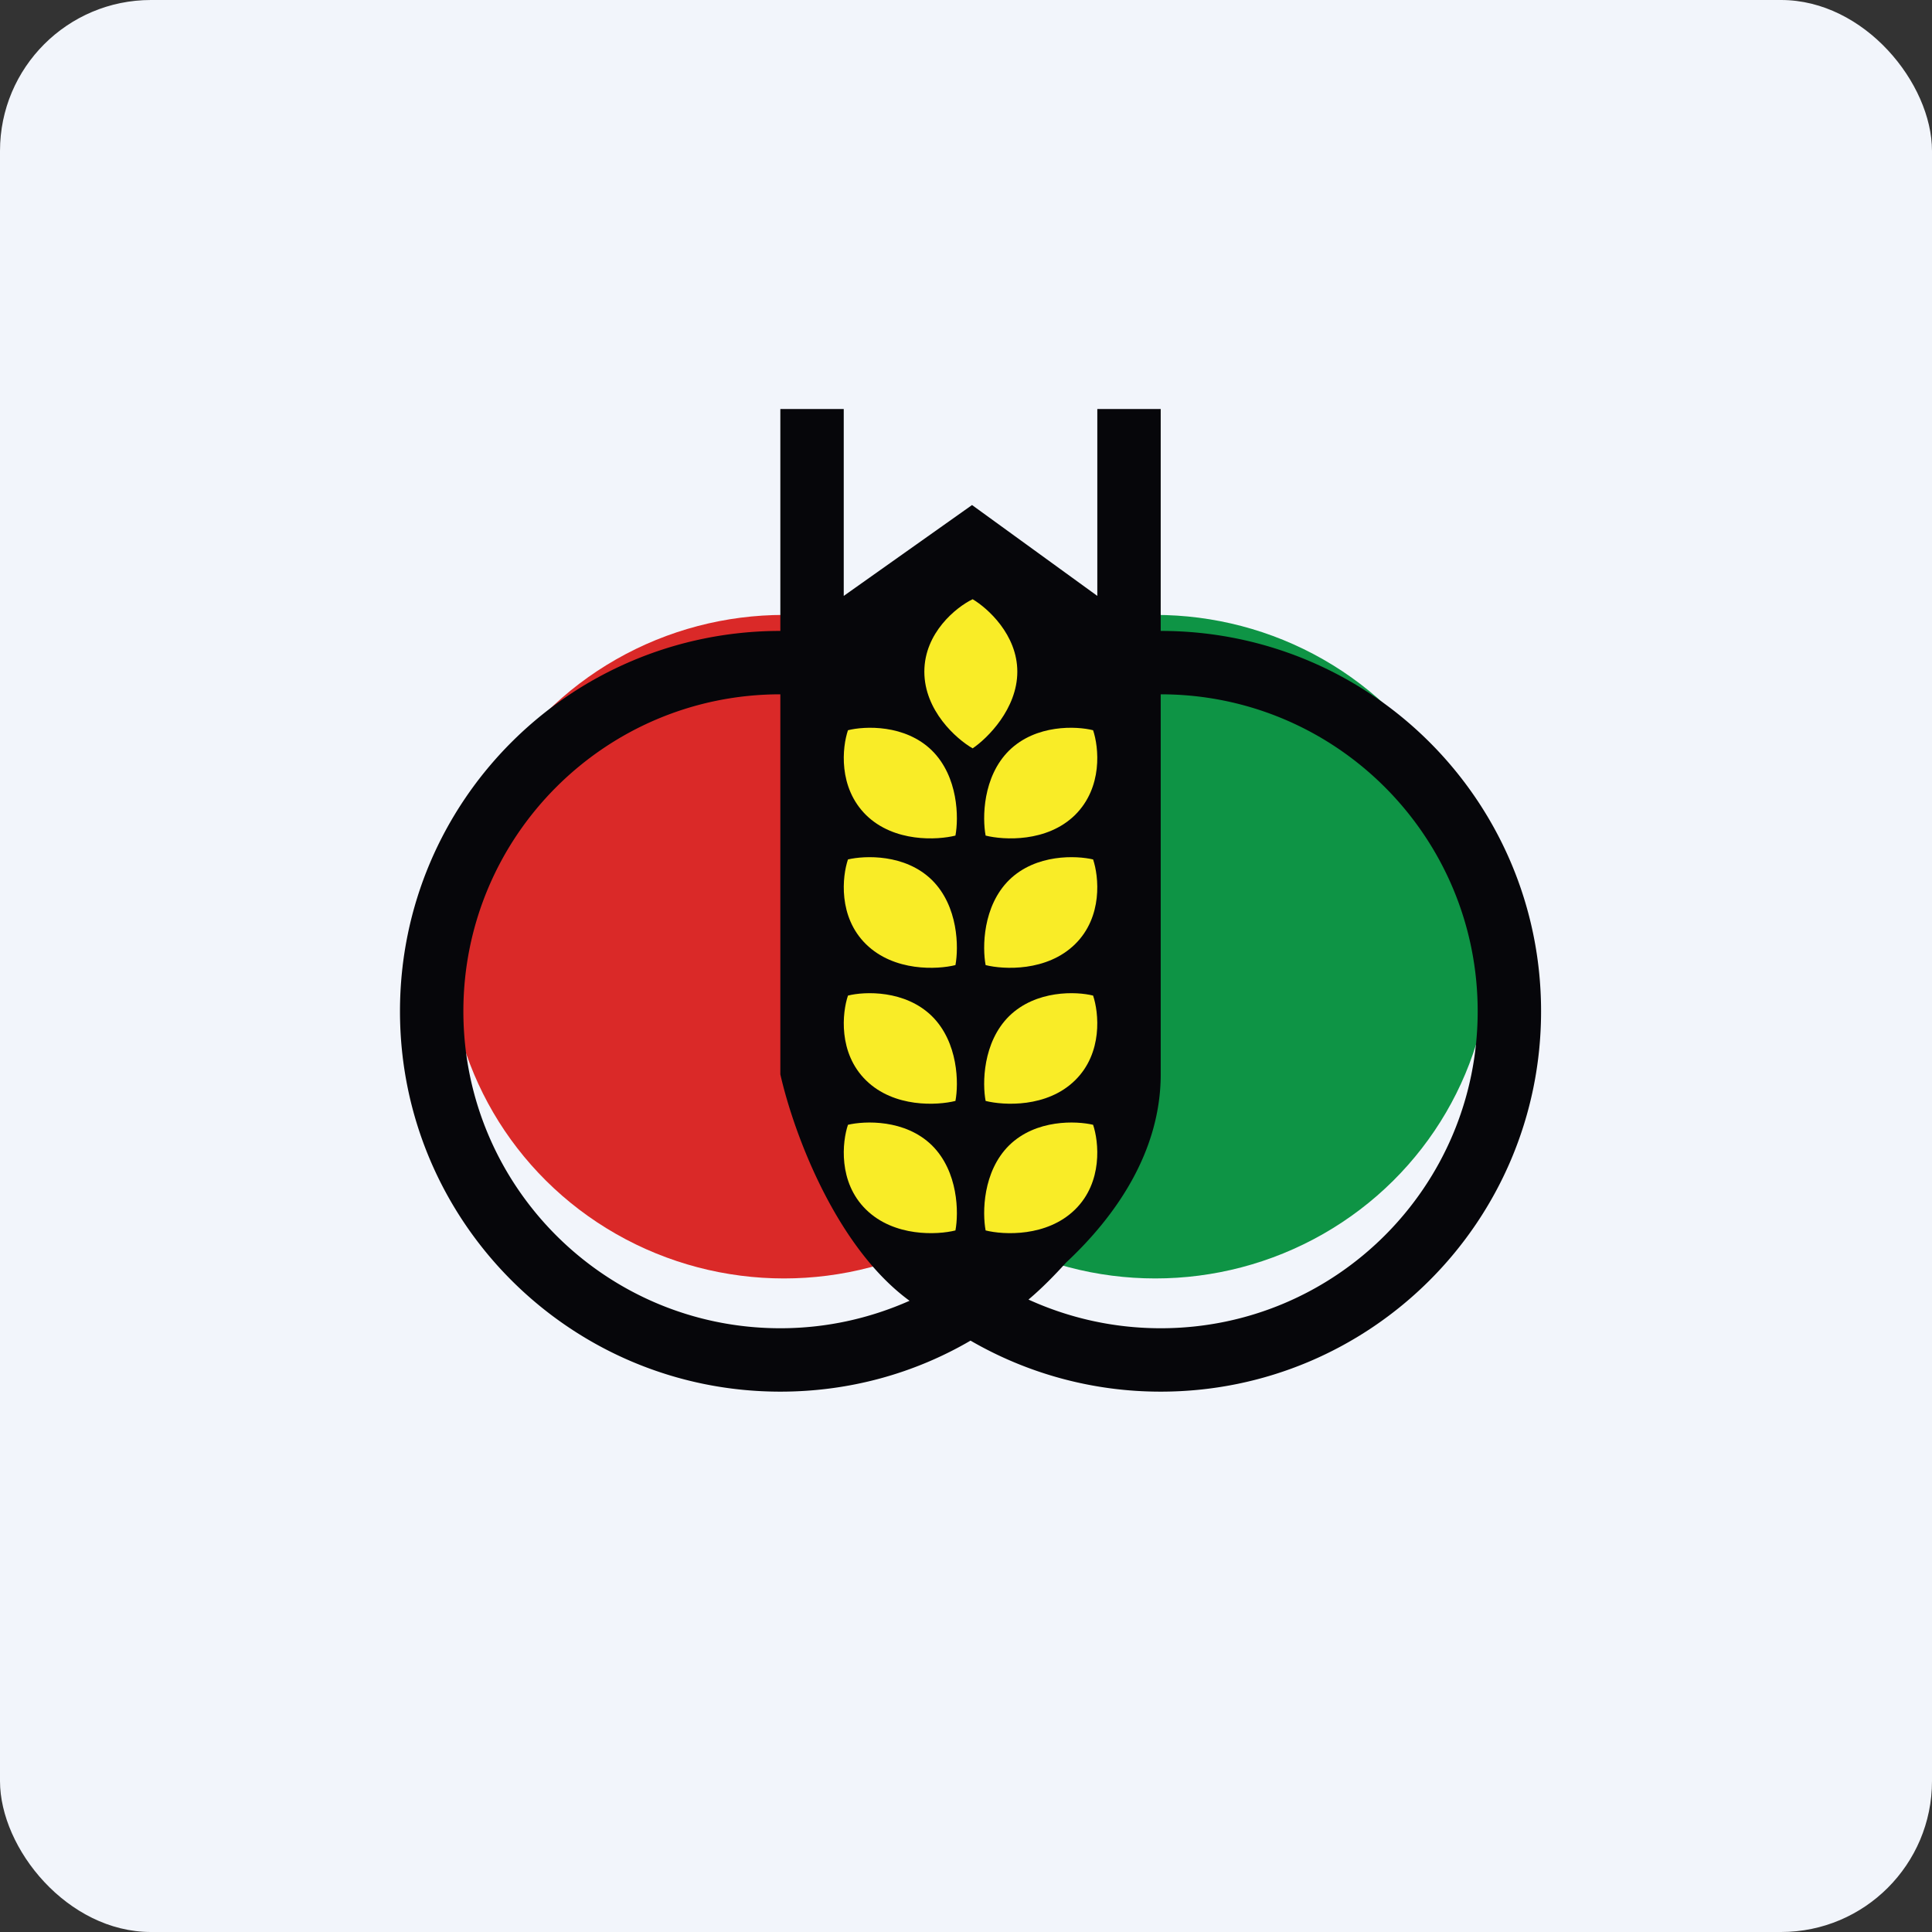
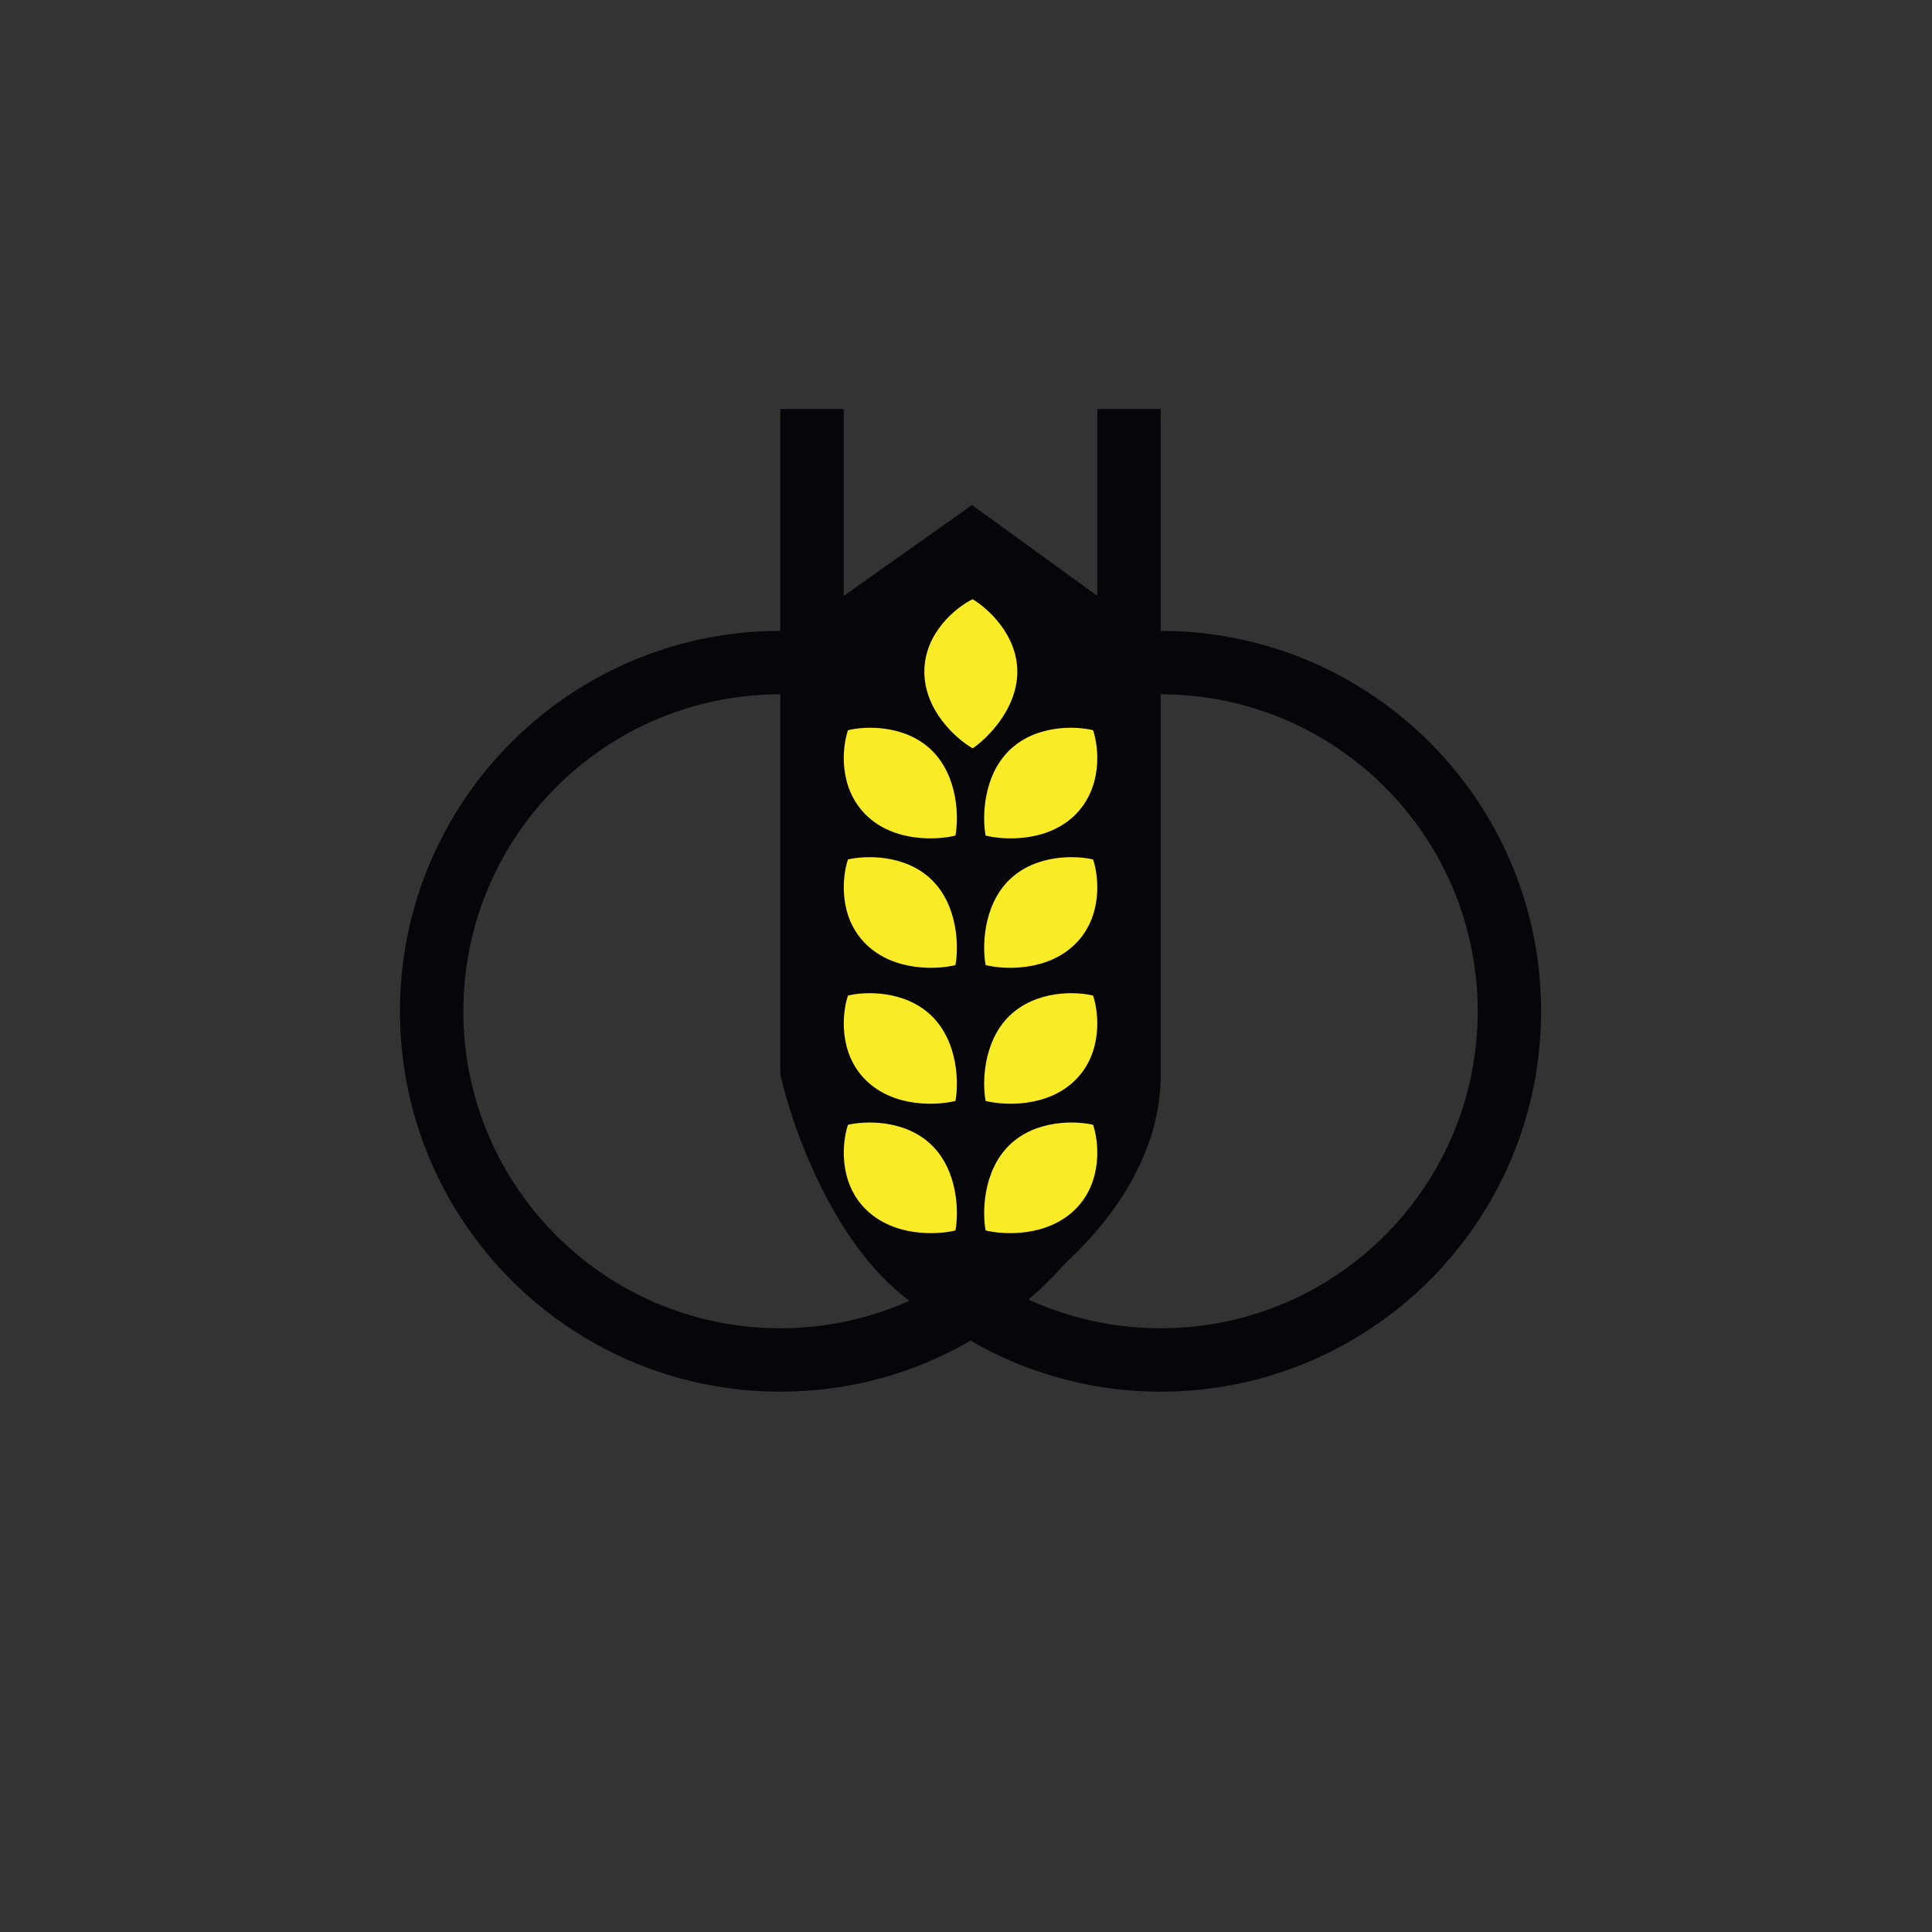
<svg xmlns="http://www.w3.org/2000/svg" width="64" height="64" fill="none" viewBox="0 0 64 64">
  <rect x="0" y="0" width="64" height="64" fill="#333333" stroke="none" />
-   <rect x="0" y="0" width="64" height="64" rx="5" ry="5" fill="#f2f5fb" />
-   <path fill="#f2f5fb" d="M 2.75,2 L 61.55,2 L 61.55,60.80 L 2.75,60.80 L 2.75,2" />
-   <ellipse cx="38.27" cy="31.36" rx="11.12" ry="10.99" fill="#0e9445" />
-   <ellipse cx="25.97" cy="31.36" rx="11.12" ry="10.99" fill="#da2928" />
  <path fill-rule="evenodd" clip-rule="evenodd" d="M 25.85,33.50 L 25.85,23 C 20.05,23 15.35,27.70 15.35,33.50 C 15.35,39.30 20.05,44 25.85,44 C 27.38,44 28.82,43.67 30.13,43.09 C 27.72,41.33 26.31,37.61 25.85,35.59 L 25.85,33.50 M 38.45,20.90 L 38.45,13.55 L 36.35,13.55 L 36.35,19.74 L 32.20,16.73 L 27.95,19.74 L 27.95,13.55 L 25.85,13.55 L 25.85,20.90 C 18.89,20.90 13.25,26.54 13.25,33.50 C 13.25,40.46 18.89,46.10 25.85,46.10 C 28.15,46.10 30.30,45.49 32.15,44.41 A 12.54,12.54 0 0,0 38.45,46.10 C 45.41,46.10 51.05,40.46 51.05,33.50 C 51.05,26.54 45.41,20.90 38.45,20.90 M 34.07,43.05 C 34.52,42.67 34.93,42.25 35.32,41.82 C 36.96,40.29 38.45,38.15 38.45,35.59 L 38.45,23 C 44.25,23 48.95,27.70 48.95,33.50 C 48.95,39.30 44.25,44 38.45,44 C 36.89,44 35.41,43.66 34.07,43.05" fill="#06060a" />
  <path fill-rule="evenodd" clip-rule="evenodd" d="M 30.62,22.25 C 30.62,20.96 31.68,20.11 32.22,19.85 C 32.71,20.14 33.70,21.02 33.70,22.25 C 33.70,23.48 32.71,24.46 32.22,24.79 C 31.68,24.48 30.62,23.54 30.62,22.25 M 28.09,24.19 C 27.90,24.75 27.76,26.08 28.69,27 C 29.62,27.91 31.05,27.83 31.65,27.68 C 31.76,27.10 31.75,25.73 30.87,24.86 C 29.98,23.99 28.64,24.05 28.09,24.19 L 28.09,24.19 M 36.21,24.19 C 36.40,24.75 36.54,26.08 35.61,27 C 34.68,27.91 33.25,27.83 32.65,27.68 C 32.54,27.10 32.55,25.73 33.43,24.86 C 34.32,23.99 35.66,24.05 36.21,24.19 L 36.21,24.19 M 28.69,31.28 C 27.76,30.37 27.90,29.03 28.09,28.47 C 28.64,28.34 29.98,28.28 30.87,29.15 C 31.75,30.02 31.76,31.39 31.65,31.97 C 31.05,32.12 29.62,32.19 28.69,31.28 L 28.69,31.28 M 35.61,31.28 C 36.54,30.37 36.40,29.03 36.21,28.47 C 35.66,28.34 34.32,28.28 33.43,29.15 C 32.55,30.02 32.54,31.39 32.65,31.97 C 33.25,32.12 34.68,32.19 35.61,31.28 L 35.61,31.28 M 28.09,32.98 C 27.90,33.54 27.76,34.88 28.69,35.79 C 29.62,36.70 31.05,36.62 31.65,36.47 C 31.76,35.90 31.75,34.53 30.87,33.66 C 29.98,32.79 28.64,32.84 28.09,32.98 L 28.09,32.98 M 36.21,32.98 C 36.40,33.54 36.54,34.88 35.61,35.79 C 34.68,36.70 33.25,36.62 32.65,36.47 C 32.54,35.90 32.55,34.53 33.43,33.66 C 34.32,32.79 35.66,32.84 36.21,32.98 L 36.21,32.98 M 28.69,40.07 C 27.76,39.16 27.90,37.82 28.09,37.26 C 28.64,37.13 29.98,37.07 30.87,37.94 C 31.75,38.81 31.76,40.18 31.65,40.76 C 31.05,40.91 29.62,40.98 28.69,40.07 M 35.61,40.07 C 36.54,39.16 36.40,37.82 36.21,37.26 C 35.66,37.13 34.32,37.07 33.43,37.94 C 32.55,38.81 32.54,40.18 32.65,40.76 C 33.25,40.91 34.68,40.98 35.61,40.07" fill="#f9ec27" />
</svg>